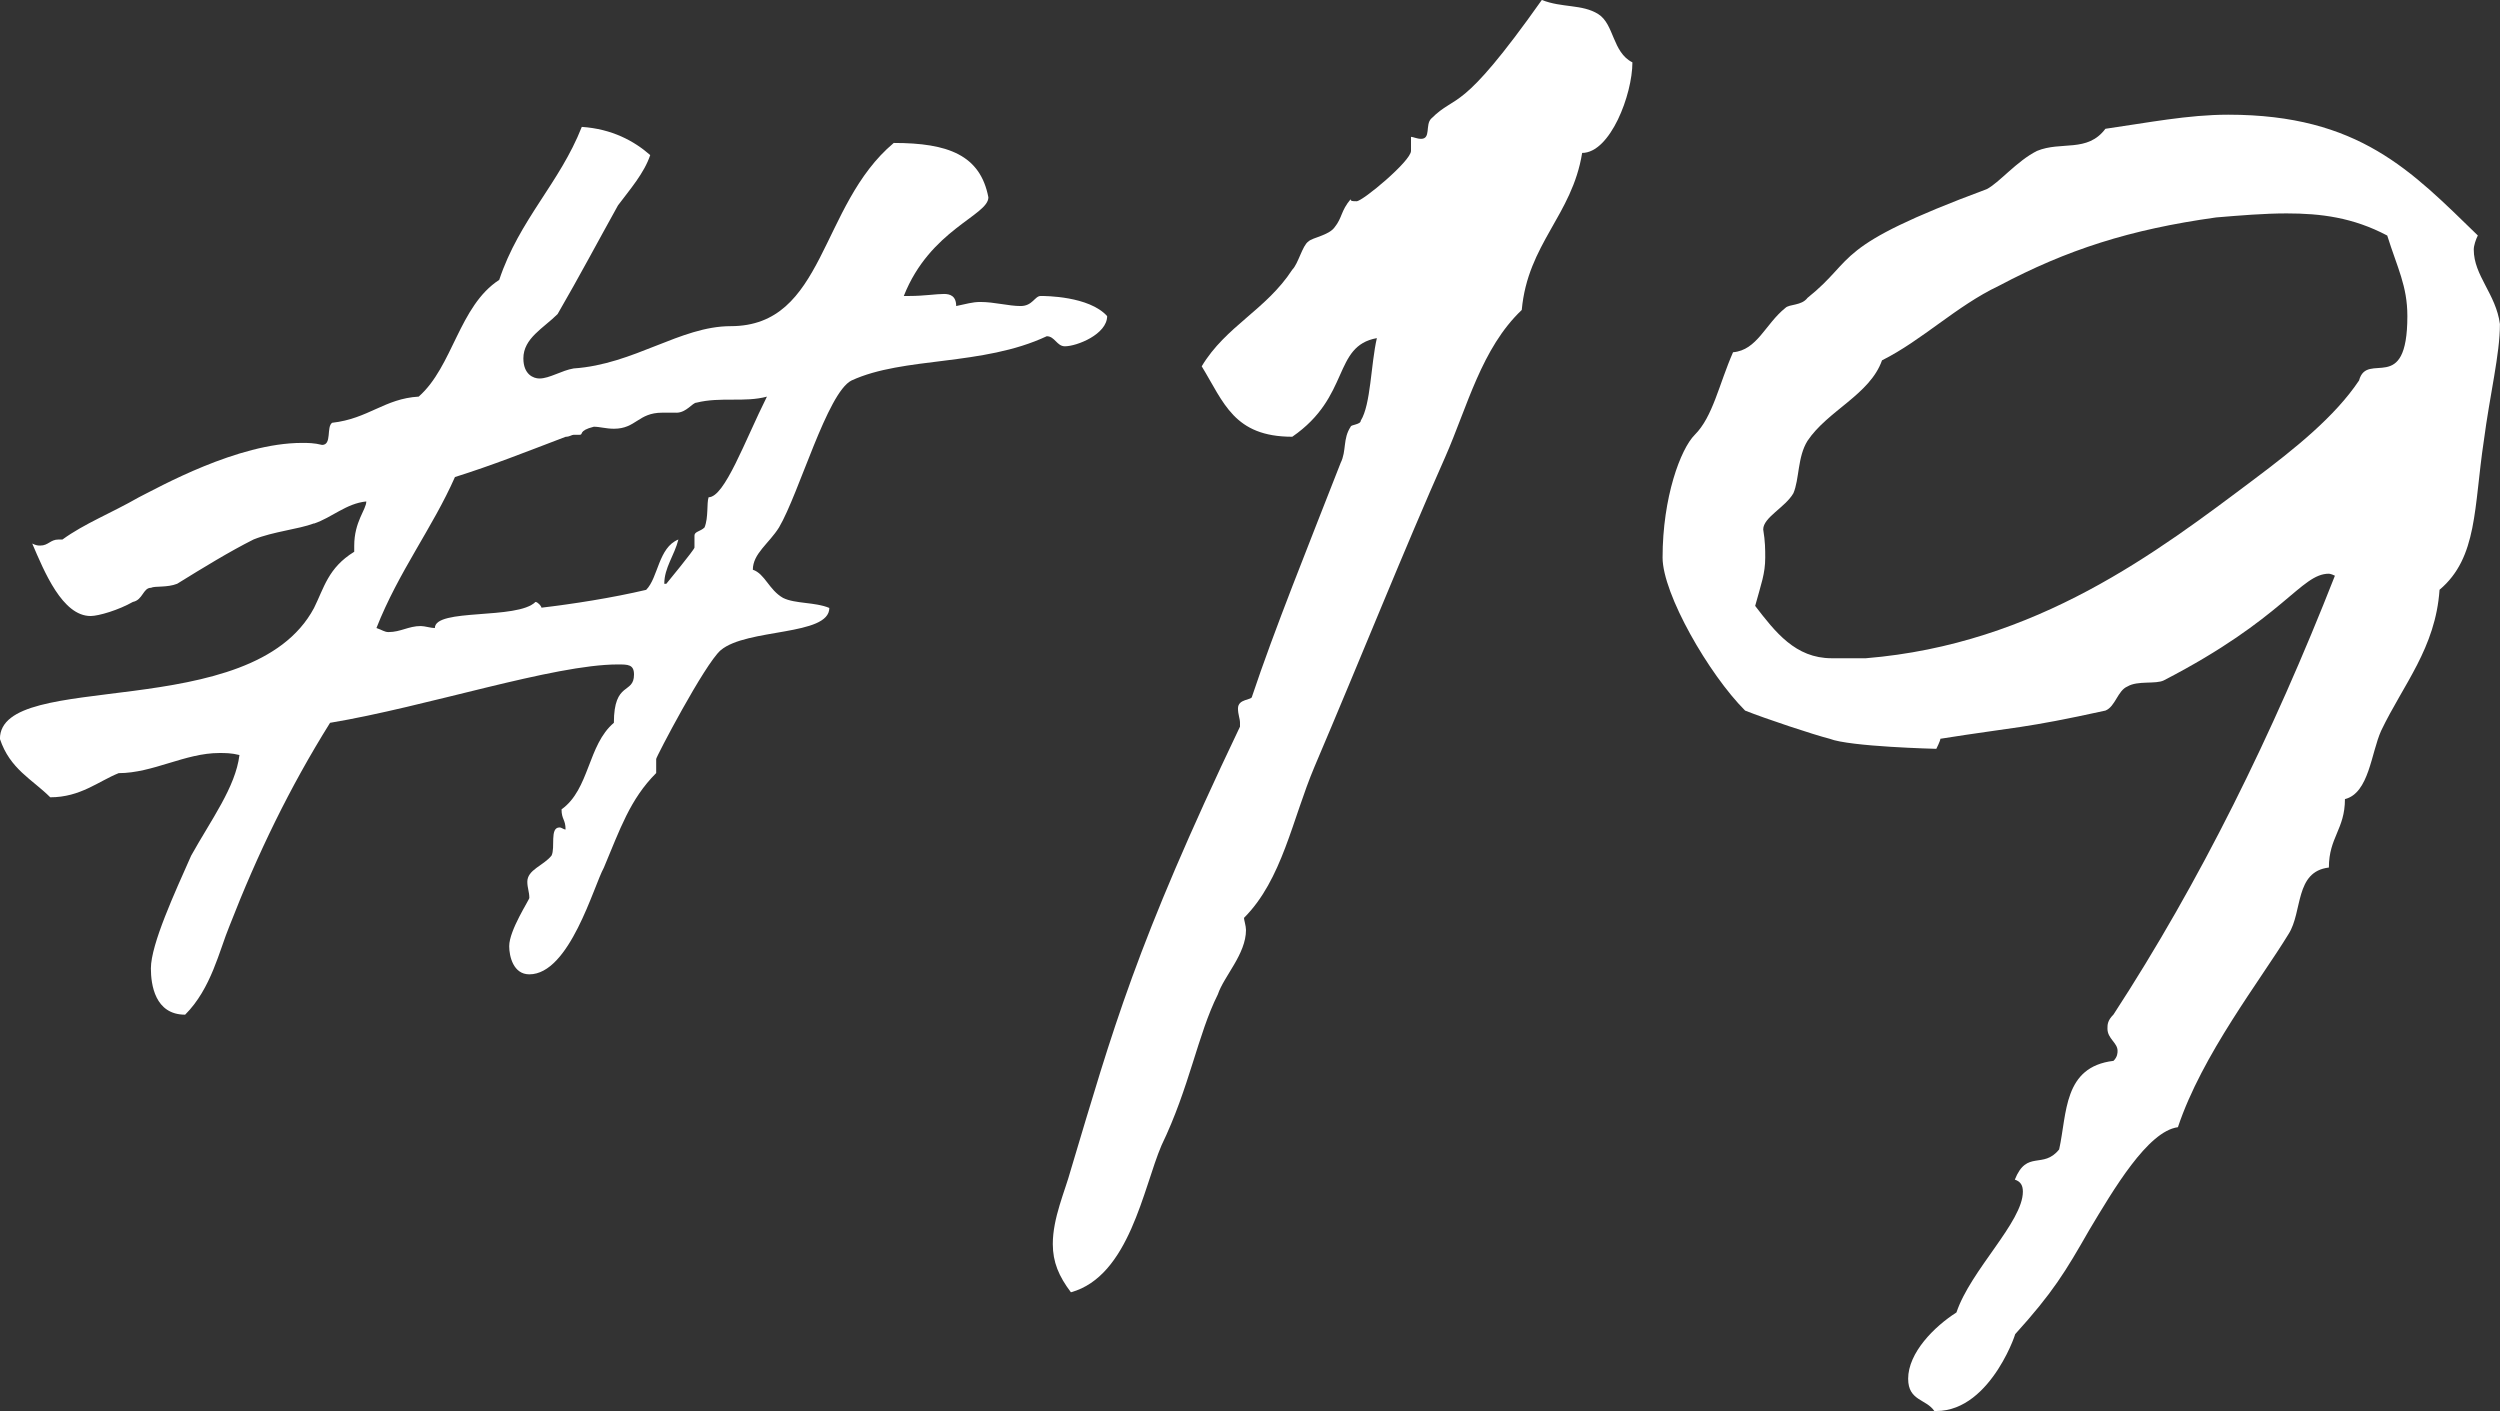
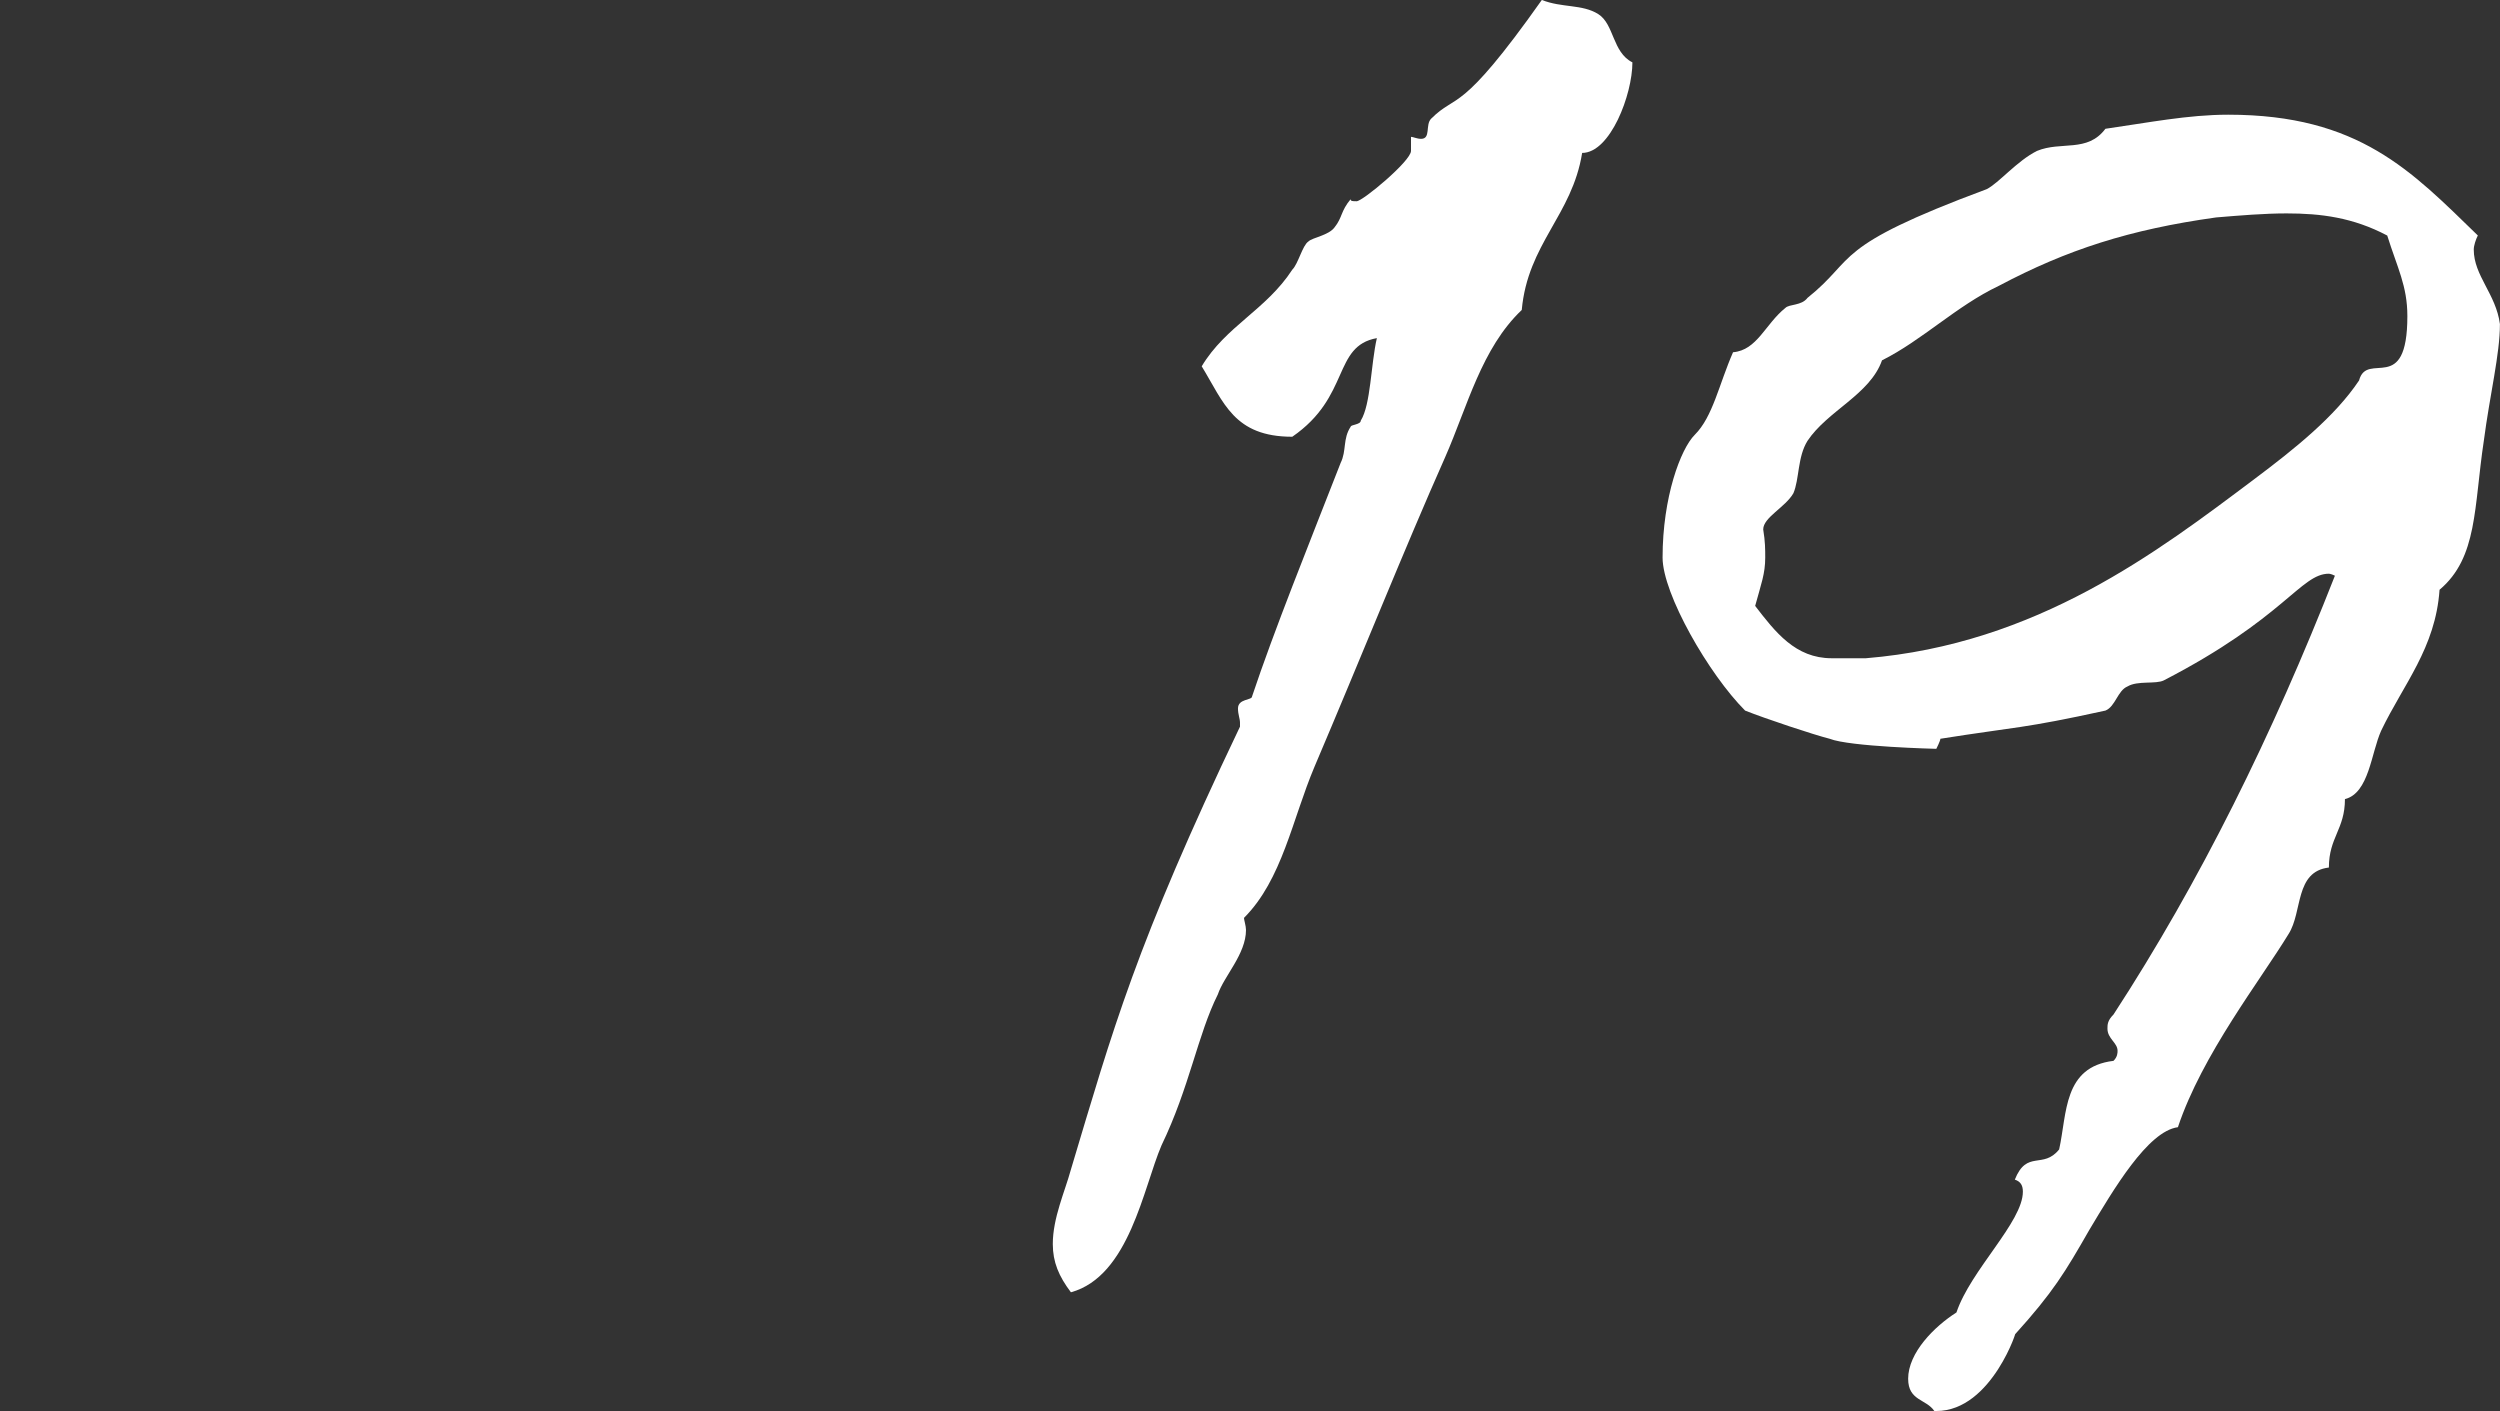
<svg xmlns="http://www.w3.org/2000/svg" id="b" viewBox="0 0 62.101 35.052">
  <rect x="0" y="0" width="62.101" height="35.052" fill="#333333" stroke="none" />
  <defs>
    <style>.d{fill:#fff;}</style>
  </defs>
  <g id="c">
    <g>
-       <path class="d" d="m7.801,13.001c-.4.149-1.001.2-1.501.399-.6.301-1.25.7-1.899,1.101-.25.1-.551.05-.65.1-.2,0-.2.301-.45.351-.35.2-.85.35-1.05.35-.7,0-1.15-1.1-1.45-1.8.101.05.15.05.2.05.2,0,.25-.15.45-.15h.1c.55-.399,1.2-.649,1.9-1.05.5-.25,2.45-1.35,4.05-1.35.15,0,.301,0,.5.05.25,0,.101-.45.25-.55.9-.101,1.301-.601,2.15-.65.851-.75,1-2.25,2-2.9.5-1.5,1.5-2.4,2.051-3.8.75.05,1.3.35,1.7.7-.15.449-.501.85-.801,1.25-.5.899-.95,1.75-1.5,2.7-.35.35-.85.6-.85,1.1,0,.4.25.5.399.5.25,0,.551-.2.851-.25,1.5-.1,2.65-1.05,3.9-1.05,2.35,0,2.2-3,4.05-4.551,1.351,0,2.15.301,2.351,1.351,0,.45-1.45.8-2.101,2.45h.15c.35,0,.65-.05.85-.05.15,0,.301.05.301.3.25-.05.399-.101.6-.101.35,0,.7.101,1,.101s.35-.25.5-.25c.101,0,1.2,0,1.65.5,0,.45-.75.75-1.05.75-.2,0-.25-.25-.45-.25-1.601.75-3.551.5-4.851,1.1-.6.301-1.3,2.801-1.8,3.65-.25.4-.65.65-.65,1.05.3.101.4.501.75.7.3.15.8.101,1.15.25,0,.7-2.051.5-2.7,1.051-.4.35-1.601,2.649-1.601,2.7v.35c-.65.65-.9,1.4-1.3,2.351-.25.449-.851,2.649-1.851,2.649-.399,0-.5-.45-.5-.7,0-.399.5-1.149.5-1.199,0-.15-.05-.25-.05-.4,0-.3.4-.4.601-.65.1-.199-.051-.7.199-.7.051,0,.101.051.15.051,0-.25-.1-.25-.1-.5.699-.5.649-1.601,1.3-2.15,0-1.05.5-.7.5-1.2,0-.25-.15-.25-.4-.25-1.6,0-4.75,1.05-7.15,1.45-1,1.6-1.8,3.25-2.5,5.05-.25.601-.45,1.551-1.1,2.2-.751,0-.851-.75-.851-1.149,0-.601.601-1.9,1-2.801.5-.899,1.101-1.7,1.2-2.5-.2-.05-.35-.05-.5-.05-.85,0-1.65.5-2.5.5-.5.2-.95.6-1.7.6-.45-.449-1-.699-1.25-1.449,0-1.751,6.25-.351,7.801-3.251.25-.5.35-1,1-1.399v-.15c0-.6.3-.9.3-1.1-.5.05-.851.399-1.3.55Zm9-2.75h-.35c-.601,0-.65.399-1.2.399-.2,0-.351-.05-.5-.05-.4.1-.25.2-.351.2h-.149c-.05,0-.101.05-.2.05-1.05.4-1.8.7-2.75,1-.55,1.25-1.4,2.351-1.95,3.75.149.051.2.101.3.101.3,0,.5-.15.8-.15.101,0,.25.05.351.05,0-.5,2.05-.199,2.5-.649.05,0,.149.1.149.149h-.05c.851-.1,1.801-.25,2.65-.449.301-.301.301-1.051.801-1.251-.101.4-.351.7-.351,1.101h.05s.7-.851.7-.9v-.3c0-.1.15-.1.25-.2.101-.25.05-.6.101-.75.399,0,.899-1.4,1.449-2.5-.55.15-1.149,0-1.75.15-.1,0-.25.25-.5.25Z" />
      <path class="d" d="m39.301,3.8c-.25,1.551-1.35,2.251-1.5,3.9-1,.95-1.35,2.4-1.9,3.65-1,2.25-2.1,5-3.25,7.7-.55,1.301-.8,2.801-1.75,3.751,0,.05.05.199.05.3,0,.6-.55,1.15-.699,1.6-.501,1-.7,2.301-1.4,3.751-.45,1.05-.8,3.25-2.25,3.649-.301-.399-.45-.75-.45-1.199,0-.65.3-1.301.45-1.851,1.05-3.5,1.6-5.551,4.2-11.001v-.1c0-.1-.05-.2-.05-.351,0-.25.35-.199.35-.3.55-1.649,1.4-3.75,2.2-5.8.15-.301.05-.601.25-.9,0-.05.25-.05.25-.15.25-.399.25-1.399.4-2.05-1.101.2-.65,1.45-2.101,2.45-1.45,0-1.7-.85-2.25-1.75.6-1,1.6-1.4,2.25-2.4.15-.149.25-.6.4-.7.1-.1.5-.149.649-.35.2-.25.15-.4.4-.7,0,.05.05.05.15.05.149,0,1.35-1,1.35-1.25v-.35c.05,0,.15.05.25.05.25,0,.1-.35.25-.5.65-.65.7-.05,2.75-2.95.5.2,1,.1,1.4.35s.35.95.85,1.2c0,.801-.55,2.25-1.25,2.25Z" />
      <path class="d" d="m47.399,34.252c0-.65.65-1.3,1.2-1.65.351-1.05,1.65-2.25,1.65-3,0-.149-.05-.25-.2-.3.3-.75.7-.25,1.101-.75.199-.9.1-2.05,1.35-2.2.101-.1.101-.2.101-.25,0-.2-.251-.3-.251-.55,0-.101,0-.2.15-.351,2.15-3.3,3.95-6.95,5.5-10.9-.1-.05-.149-.05-.149-.05-.7,0-1.101,1.1-4.101,2.65-.2.1-.649,0-.899.149-.25.101-.301.5-.551.601-2.05.45-2.2.399-4.1.7,0,.05-.101.25-.101.25,0,0-2.15-.051-2.65-.25-.399-.101-1.6-.5-2.1-.7-.9-.9-2.05-2.9-2.05-3.801,0-1.5.449-2.7.8-3.05.45-.45.6-1.25.95-2.05.6-.051.8-.7,1.3-1.101.1-.1.4-.05.55-.25,1.25-1,.55-1.25,4.45-2.7.301-.15.75-.7,1.25-.95.601-.25,1.25.05,1.7-.55,1.051-.15,2.051-.35,3.051-.35,3.25,0,4.55,1.399,6.2,3-.05.1-.101.25-.101.35,0,.65.551,1.101.65,1.851,0,.75-.25,1.75-.4,2.899-.25,1.65-.149,2.9-1.1,3.701-.1,1.449-.9,2.35-1.45,3.5-.25.55-.3,1.55-.9,1.7,0,.75-.399.949-.399,1.7-.851.1-.65,1.1-1,1.649-.7,1.15-2.15,3-2.75,4.801-.75.1-1.601,1.55-2.2,2.55-.601,1.05-.9,1.55-1.851,2.601.101-.25-.55,1.899-1.95,1.899h-.05c-.2-.3-.65-.25-.65-.8Zm2.251-27.151c-1.051.5-1.9,1.35-2.9,1.85-.3.851-1.351,1.25-1.851,2-.25.4-.2.95-.35,1.301-.2.35-.75.6-.75.899.05.301.05.5.05.7,0,.4-.1.65-.25,1.2.5.65,1,1.3,1.9,1.3h.85c4.25-.35,7.251-2.649,9.65-4.45,1-.75,2-1.55,2.601-2.45.2-.75,1.2.4,1.2-1.6,0-.75-.25-1.2-.5-2-.851-.45-1.65-.55-2.5-.55-.551,0-1.15.05-1.751.1-2.149.3-3.7.8-5.399,1.7Z" />
    </g>
  </g>
</svg>